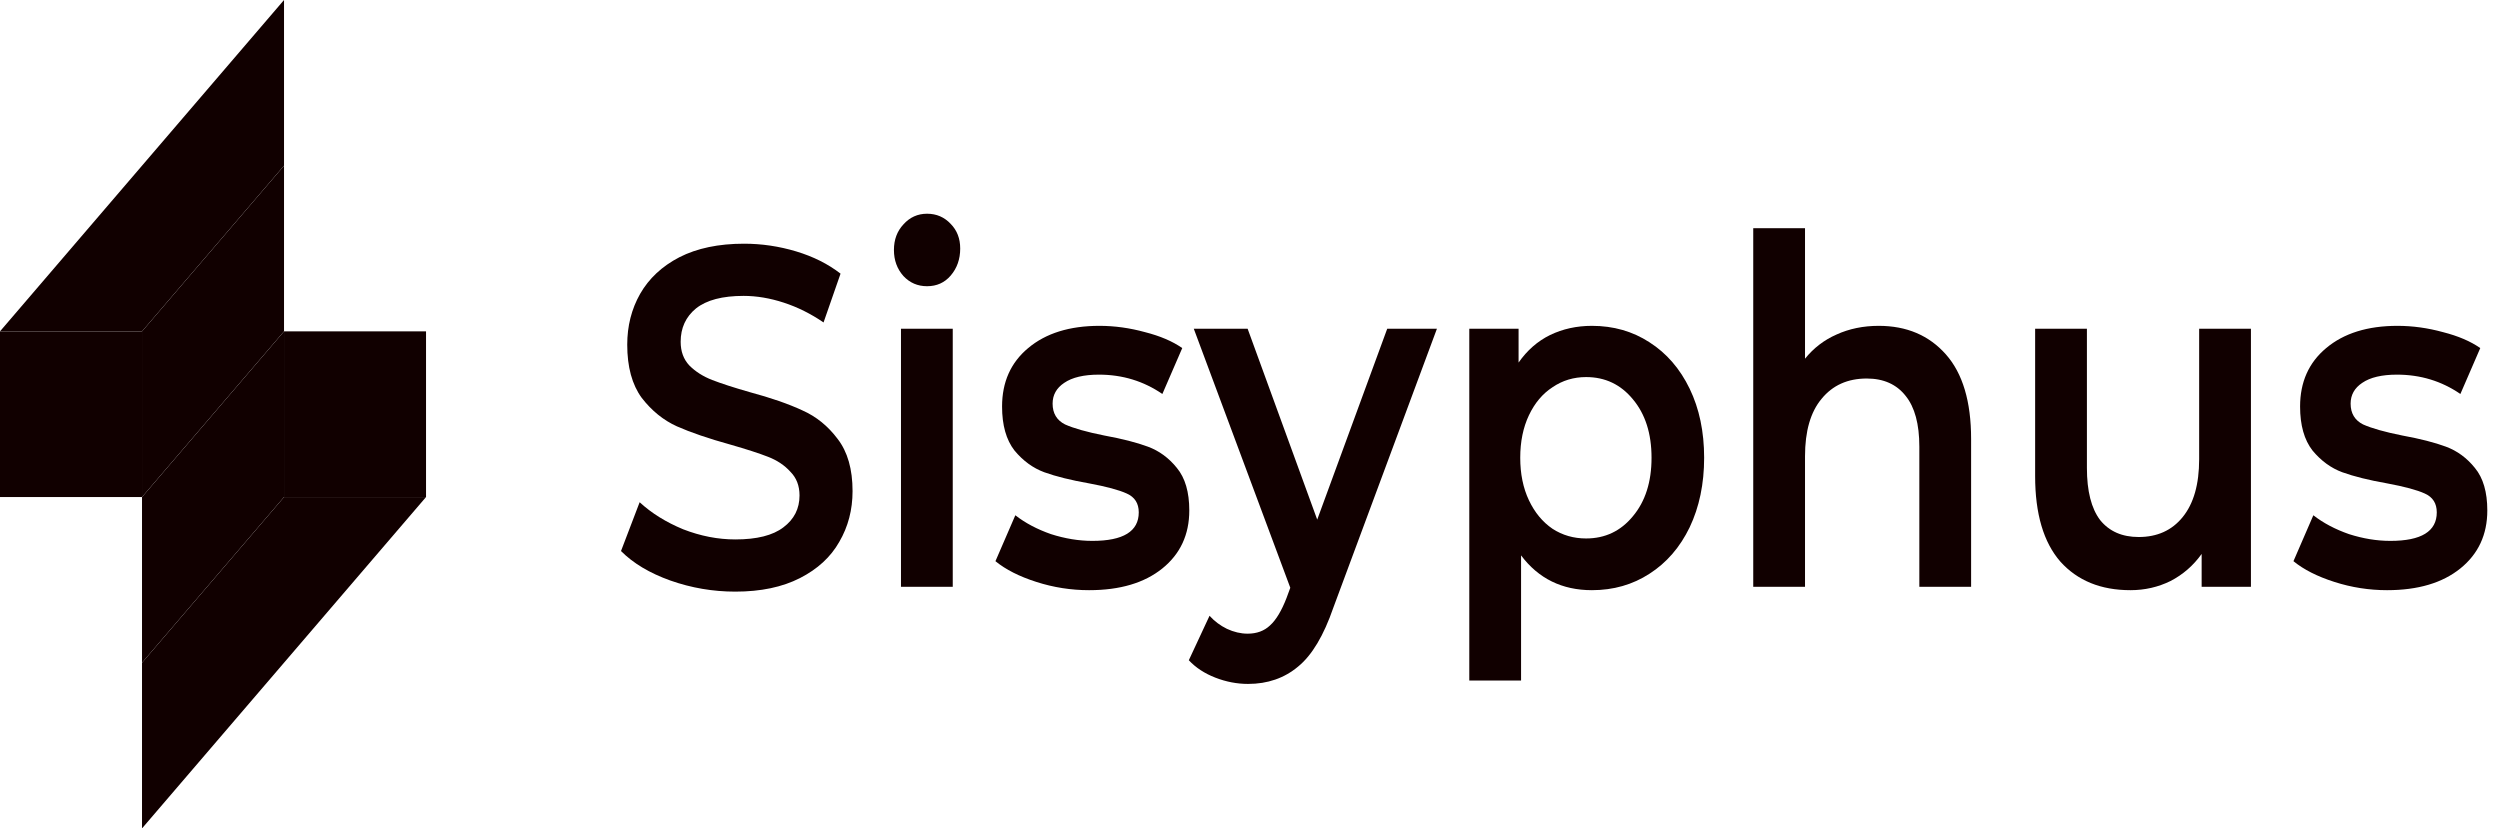
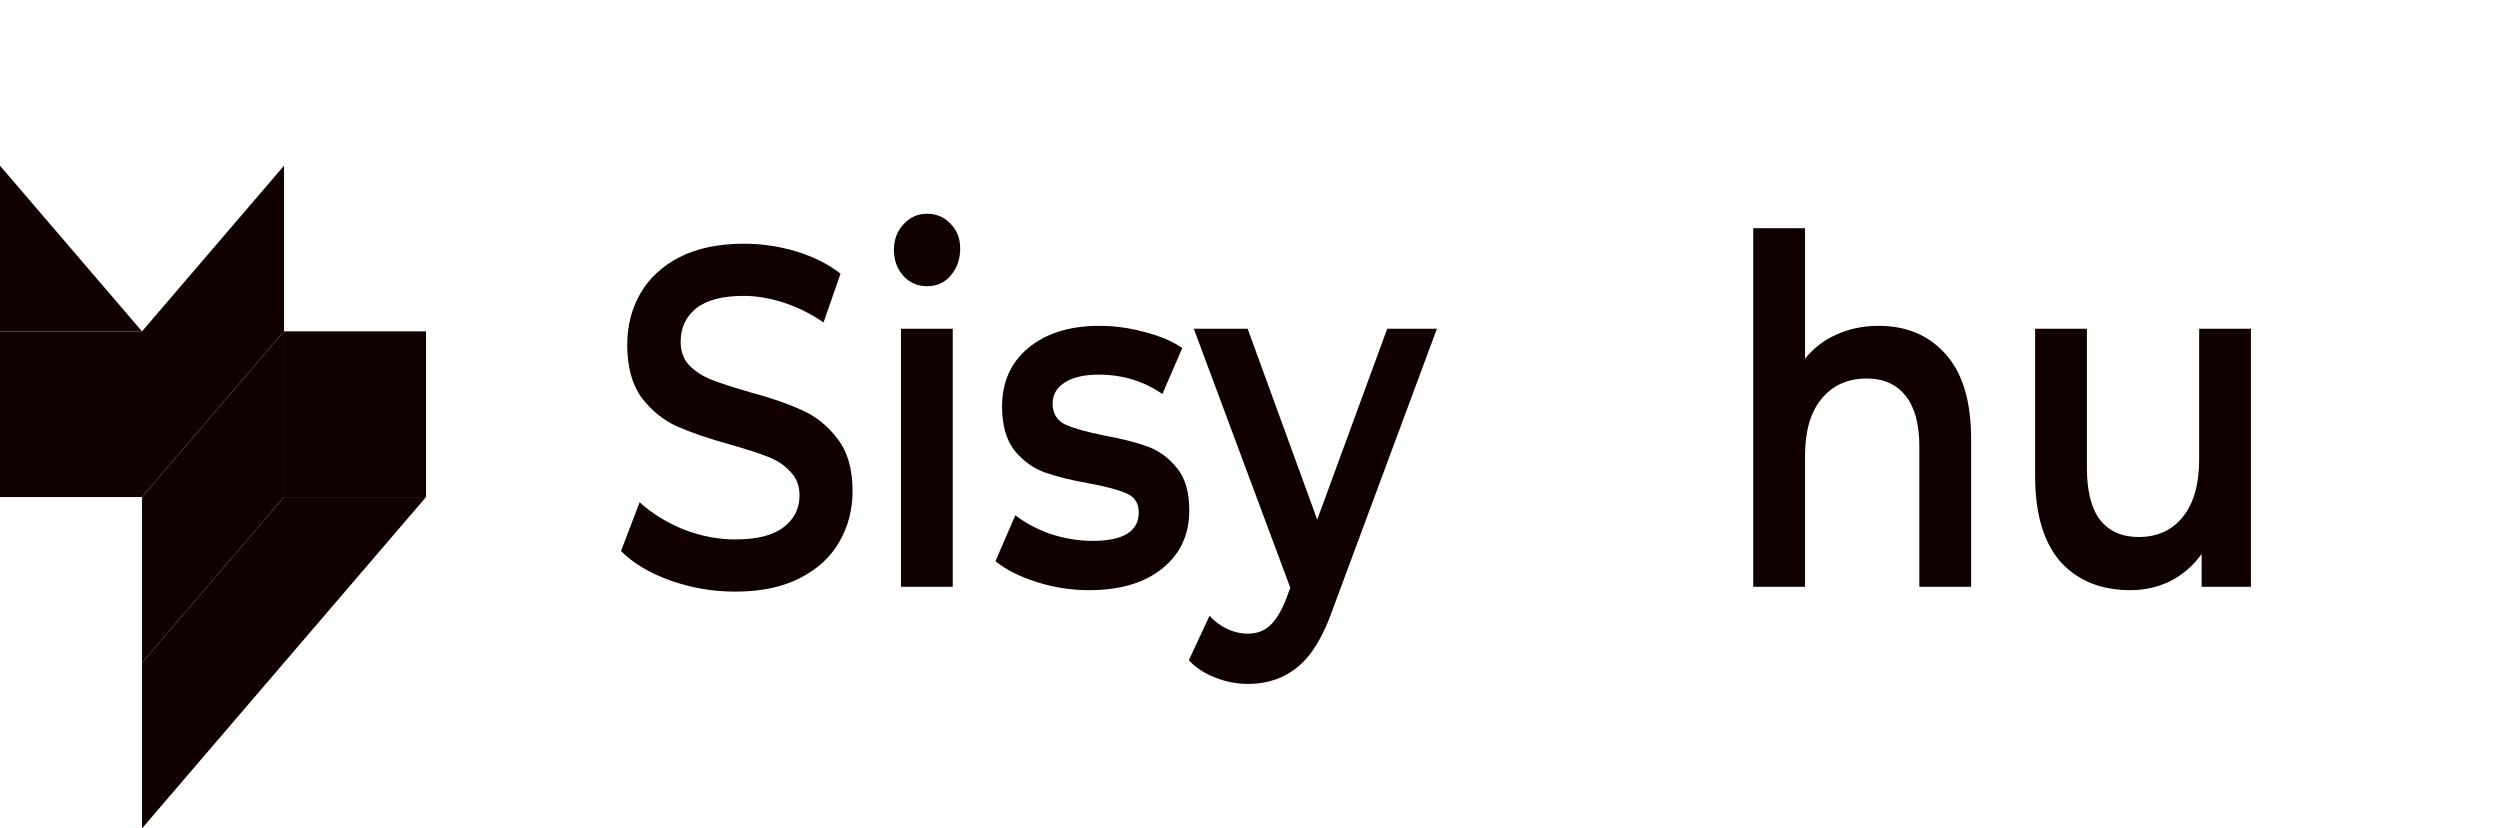
<svg xmlns="http://www.w3.org/2000/svg" width="169" height="56" viewBox="0 0 169 56" fill="none">
  <rect y="22.4" width="9.6" height="11.2" fill="#110000" />
  <rect x="28.8" y="33.6" width="9.6" height="11.2" transform="rotate(180 28.8 33.6)" fill="#110000" />
  <path d="M9.6 22.4L19.2 11.2V22.4L9.6 33.6V22.4Z" fill="#110000" />
  <path d="M19.2 33.6L9.6 44.8L9.6 33.6L19.2 22.4L19.2 33.6Z" fill="#110000" />
-   <path d="M0 22.4L19.2 0V11.2L9.6 22.4H0Z" fill="#110000" />
+   <path d="M0 22.4V11.2L9.6 22.4H0Z" fill="#110000" />
  <path d="M28.8 33.6L9.6 56L9.6 44.8L19.2 33.6L28.8 33.6Z" fill="#110000" />
  <path d="M49.709 39.994C48.197 39.994 46.731 39.743 45.312 39.242C43.913 38.741 42.802 38.077 41.98 37.25L43.24 33.95C44.043 34.691 45.023 35.3 46.181 35.78C47.356 36.237 48.532 36.466 49.709 36.466C51.164 36.466 52.247 36.193 52.956 35.649C53.684 35.105 54.048 34.386 54.048 33.493C54.048 32.84 53.843 32.306 53.432 31.892C53.041 31.457 52.536 31.119 51.92 30.88C51.304 30.64 50.465 30.368 49.401 30.063C47.907 29.649 46.694 29.235 45.761 28.822C44.846 28.408 44.053 27.765 43.38 26.894C42.727 26.001 42.401 24.804 42.401 23.301C42.401 22.038 42.69 20.895 43.269 19.871C43.866 18.826 44.752 17.998 45.928 17.388C47.123 16.779 48.579 16.474 50.297 16.474C51.491 16.474 52.667 16.648 53.825 16.996C54.982 17.345 55.98 17.846 56.821 18.499L55.672 21.798C54.814 21.21 53.918 20.764 52.984 20.459C52.051 20.154 51.146 20.002 50.269 20.002C48.831 20.002 47.758 20.285 47.048 20.851C46.358 21.417 46.013 22.169 46.013 23.105C46.013 23.758 46.209 24.292 46.6 24.706C47.011 25.119 47.525 25.446 48.141 25.686C48.757 25.925 49.596 26.197 50.66 26.502C52.117 26.894 53.311 27.308 54.245 27.744C55.178 28.157 55.971 28.8 56.624 29.671C57.297 30.542 57.633 31.718 57.633 33.199C57.633 34.462 57.334 35.605 56.736 36.629C56.158 37.653 55.271 38.469 54.077 39.079C52.882 39.689 51.426 39.994 49.709 39.994Z" fill="#110000" />
  <path d="M60.906 22.223H64.406V39.667H60.906V22.223ZM62.67 19.348C62.035 19.348 61.503 19.12 61.074 18.662C60.645 18.183 60.43 17.595 60.43 16.898C60.43 16.201 60.645 15.624 61.074 15.167C61.503 14.688 62.035 14.448 62.67 14.448C63.304 14.448 63.837 14.677 64.266 15.134C64.695 15.57 64.91 16.125 64.91 16.8C64.91 17.519 64.695 18.129 64.266 18.63C63.855 19.109 63.323 19.348 62.67 19.348Z" fill="#110000" />
  <path d="M73.62 39.896C72.406 39.896 71.221 39.711 70.064 39.34C68.906 38.97 67.982 38.502 67.292 37.936L68.636 34.832C69.308 35.355 70.11 35.78 71.044 36.106C71.996 36.411 72.929 36.564 73.844 36.564C75.934 36.564 76.98 35.921 76.98 34.636C76.98 34.026 76.709 33.602 76.168 33.362C75.645 33.123 74.796 32.894 73.62 32.676C72.388 32.459 71.38 32.208 70.596 31.925C69.83 31.642 69.158 31.152 68.58 30.455C68.02 29.736 67.74 28.745 67.74 27.482C67.74 25.827 68.328 24.51 69.504 23.53C70.698 22.528 72.304 22.027 74.32 22.027C75.346 22.027 76.373 22.169 77.4 22.452C78.426 22.713 79.266 23.072 79.92 23.53L78.576 26.633C77.306 25.762 75.878 25.326 74.292 25.326C73.265 25.326 72.481 25.511 71.94 25.882C71.417 26.23 71.156 26.698 71.156 27.286C71.156 27.94 71.436 28.408 71.996 28.691C72.574 28.952 73.461 29.203 74.656 29.442C75.85 29.66 76.83 29.91 77.596 30.194C78.361 30.477 79.014 30.956 79.556 31.631C80.116 32.306 80.396 33.264 80.396 34.506C80.396 36.139 79.789 37.446 78.576 38.426C77.362 39.406 75.71 39.896 73.62 39.896Z" fill="#110000" />
  <path d="M97.136 22.223L90.136 41.072C89.483 42.966 88.69 44.295 87.756 45.057C86.823 45.841 85.694 46.233 84.368 46.233C83.622 46.233 82.884 46.091 82.156 45.808C81.428 45.525 80.831 45.133 80.364 44.632L81.764 41.627C82.1 41.997 82.492 42.291 82.94 42.509C83.407 42.727 83.874 42.836 84.34 42.836C84.956 42.836 85.46 42.651 85.852 42.28C86.263 41.91 86.636 41.289 86.972 40.418L87.224 39.732L80.7 22.223H84.34L89.044 35.126L93.776 22.223H97.136Z" fill="#110000" />
-   <path d="M107.612 22.027C109.068 22.027 110.365 22.397 111.504 23.138C112.661 23.878 113.566 24.923 114.22 26.274C114.873 27.624 115.2 29.181 115.2 30.945C115.2 32.709 114.873 34.277 114.22 35.649C113.566 36.999 112.661 38.044 111.504 38.785C110.365 39.525 109.068 39.896 107.612 39.896C105.596 39.896 104 39.112 102.824 37.544V46.004H99.324V22.223H102.656V24.51C103.234 23.682 103.944 23.061 104.784 22.648C105.642 22.234 106.585 22.027 107.612 22.027ZM107.22 36.4C108.508 36.4 109.562 35.899 110.384 34.898C111.224 33.896 111.644 32.578 111.644 30.945C111.644 29.312 111.224 27.994 110.384 26.992C109.562 25.991 108.508 25.49 107.22 25.49C106.38 25.49 105.624 25.718 104.952 26.176C104.28 26.611 103.748 27.243 103.356 28.07C102.964 28.898 102.768 29.856 102.768 30.945C102.768 32.034 102.964 32.992 103.356 33.82C103.748 34.647 104.28 35.29 104.952 35.747C105.624 36.182 106.38 36.4 107.22 36.4Z" fill="#110000" />
  <path d="M127.003 22.027C128.888 22.027 130.4 22.669 131.539 23.954C132.678 25.239 133.247 27.145 133.247 29.671V39.667H129.747V30.194C129.747 28.669 129.439 27.526 128.823 26.764C128.207 25.98 127.33 25.588 126.191 25.588C124.903 25.588 123.886 26.045 123.139 26.96C122.392 27.852 122.019 29.148 122.019 30.847V39.667H118.519V15.428H122.019V24.248C122.598 23.53 123.307 22.985 124.147 22.615C125.006 22.223 125.958 22.027 127.003 22.027Z" fill="#110000" />
  <path d="M152.163 22.223V39.667H148.831V37.446C148.271 38.23 147.571 38.839 146.731 39.275C145.891 39.689 144.986 39.896 144.015 39.896C142.018 39.896 140.44 39.253 139.283 37.968C138.144 36.662 137.575 34.734 137.575 32.186V22.223H141.075V31.631C141.075 33.199 141.374 34.375 141.971 35.159C142.587 35.921 143.455 36.302 144.575 36.302C145.826 36.302 146.815 35.856 147.543 34.963C148.29 34.048 148.663 32.742 148.663 31.043V22.223H152.163Z" fill="#110000" />
-   <path d="M161.366 39.896C160.152 39.896 158.967 39.711 157.81 39.34C156.652 38.97 155.728 38.502 155.038 37.936L156.382 34.832C157.054 35.355 157.856 35.78 158.79 36.106C159.742 36.411 160.675 36.564 161.59 36.564C163.68 36.564 164.726 35.921 164.726 34.636C164.726 34.026 164.455 33.602 163.914 33.362C163.391 33.123 162.542 32.894 161.366 32.676C160.134 32.459 159.126 32.208 158.342 31.925C157.576 31.642 156.904 31.152 156.326 30.455C155.766 29.736 155.486 28.745 155.486 27.482C155.486 25.827 156.074 24.51 157.25 23.53C158.444 22.528 160.05 22.027 162.066 22.027C163.092 22.027 164.119 22.169 165.146 22.452C166.172 22.713 167.012 23.072 167.666 23.53L166.322 26.633C165.052 25.762 163.624 25.326 162.038 25.326C161.011 25.326 160.227 25.511 159.686 25.882C159.163 26.23 158.902 26.698 158.902 27.286C158.902 27.94 159.182 28.408 159.742 28.691C160.32 28.952 161.207 29.203 162.402 29.442C163.596 29.66 164.576 29.91 165.342 30.194C166.107 30.477 166.76 30.956 167.302 31.631C167.862 32.306 168.142 33.264 168.142 34.506C168.142 36.139 167.535 37.446 166.322 38.426C165.108 39.406 163.456 39.896 161.366 39.896Z" fill="#110000" />
</svg>